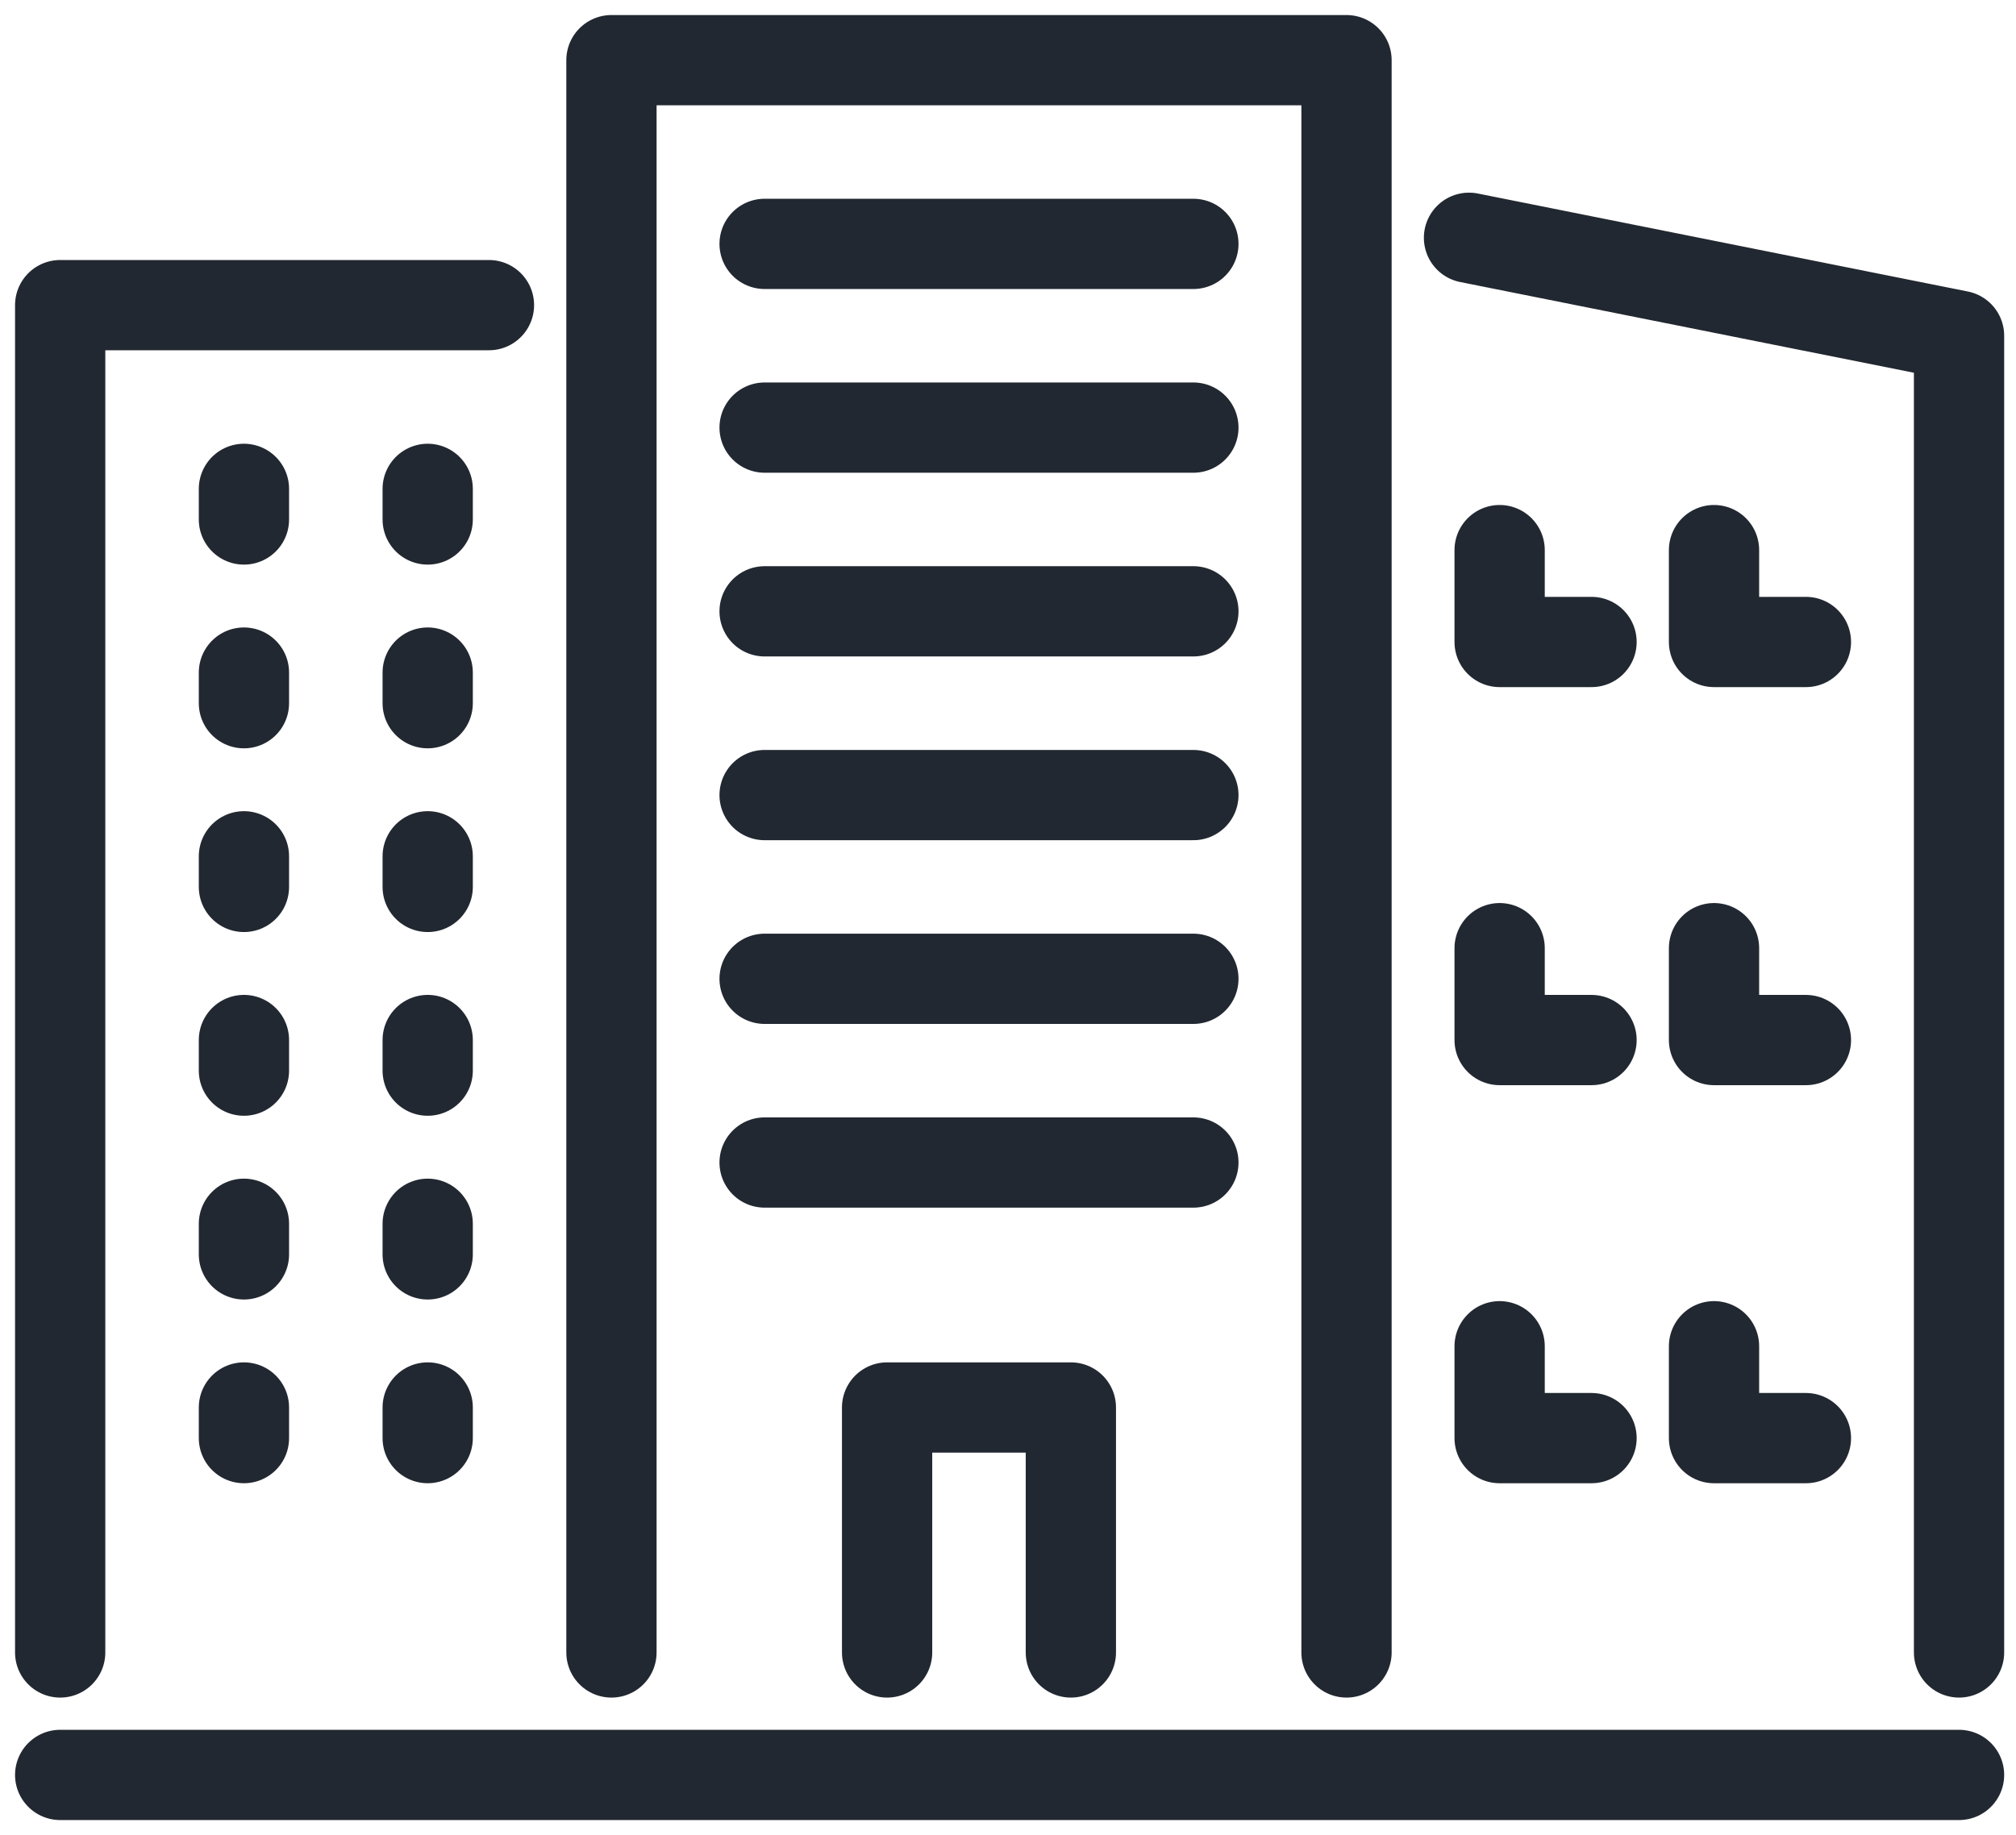
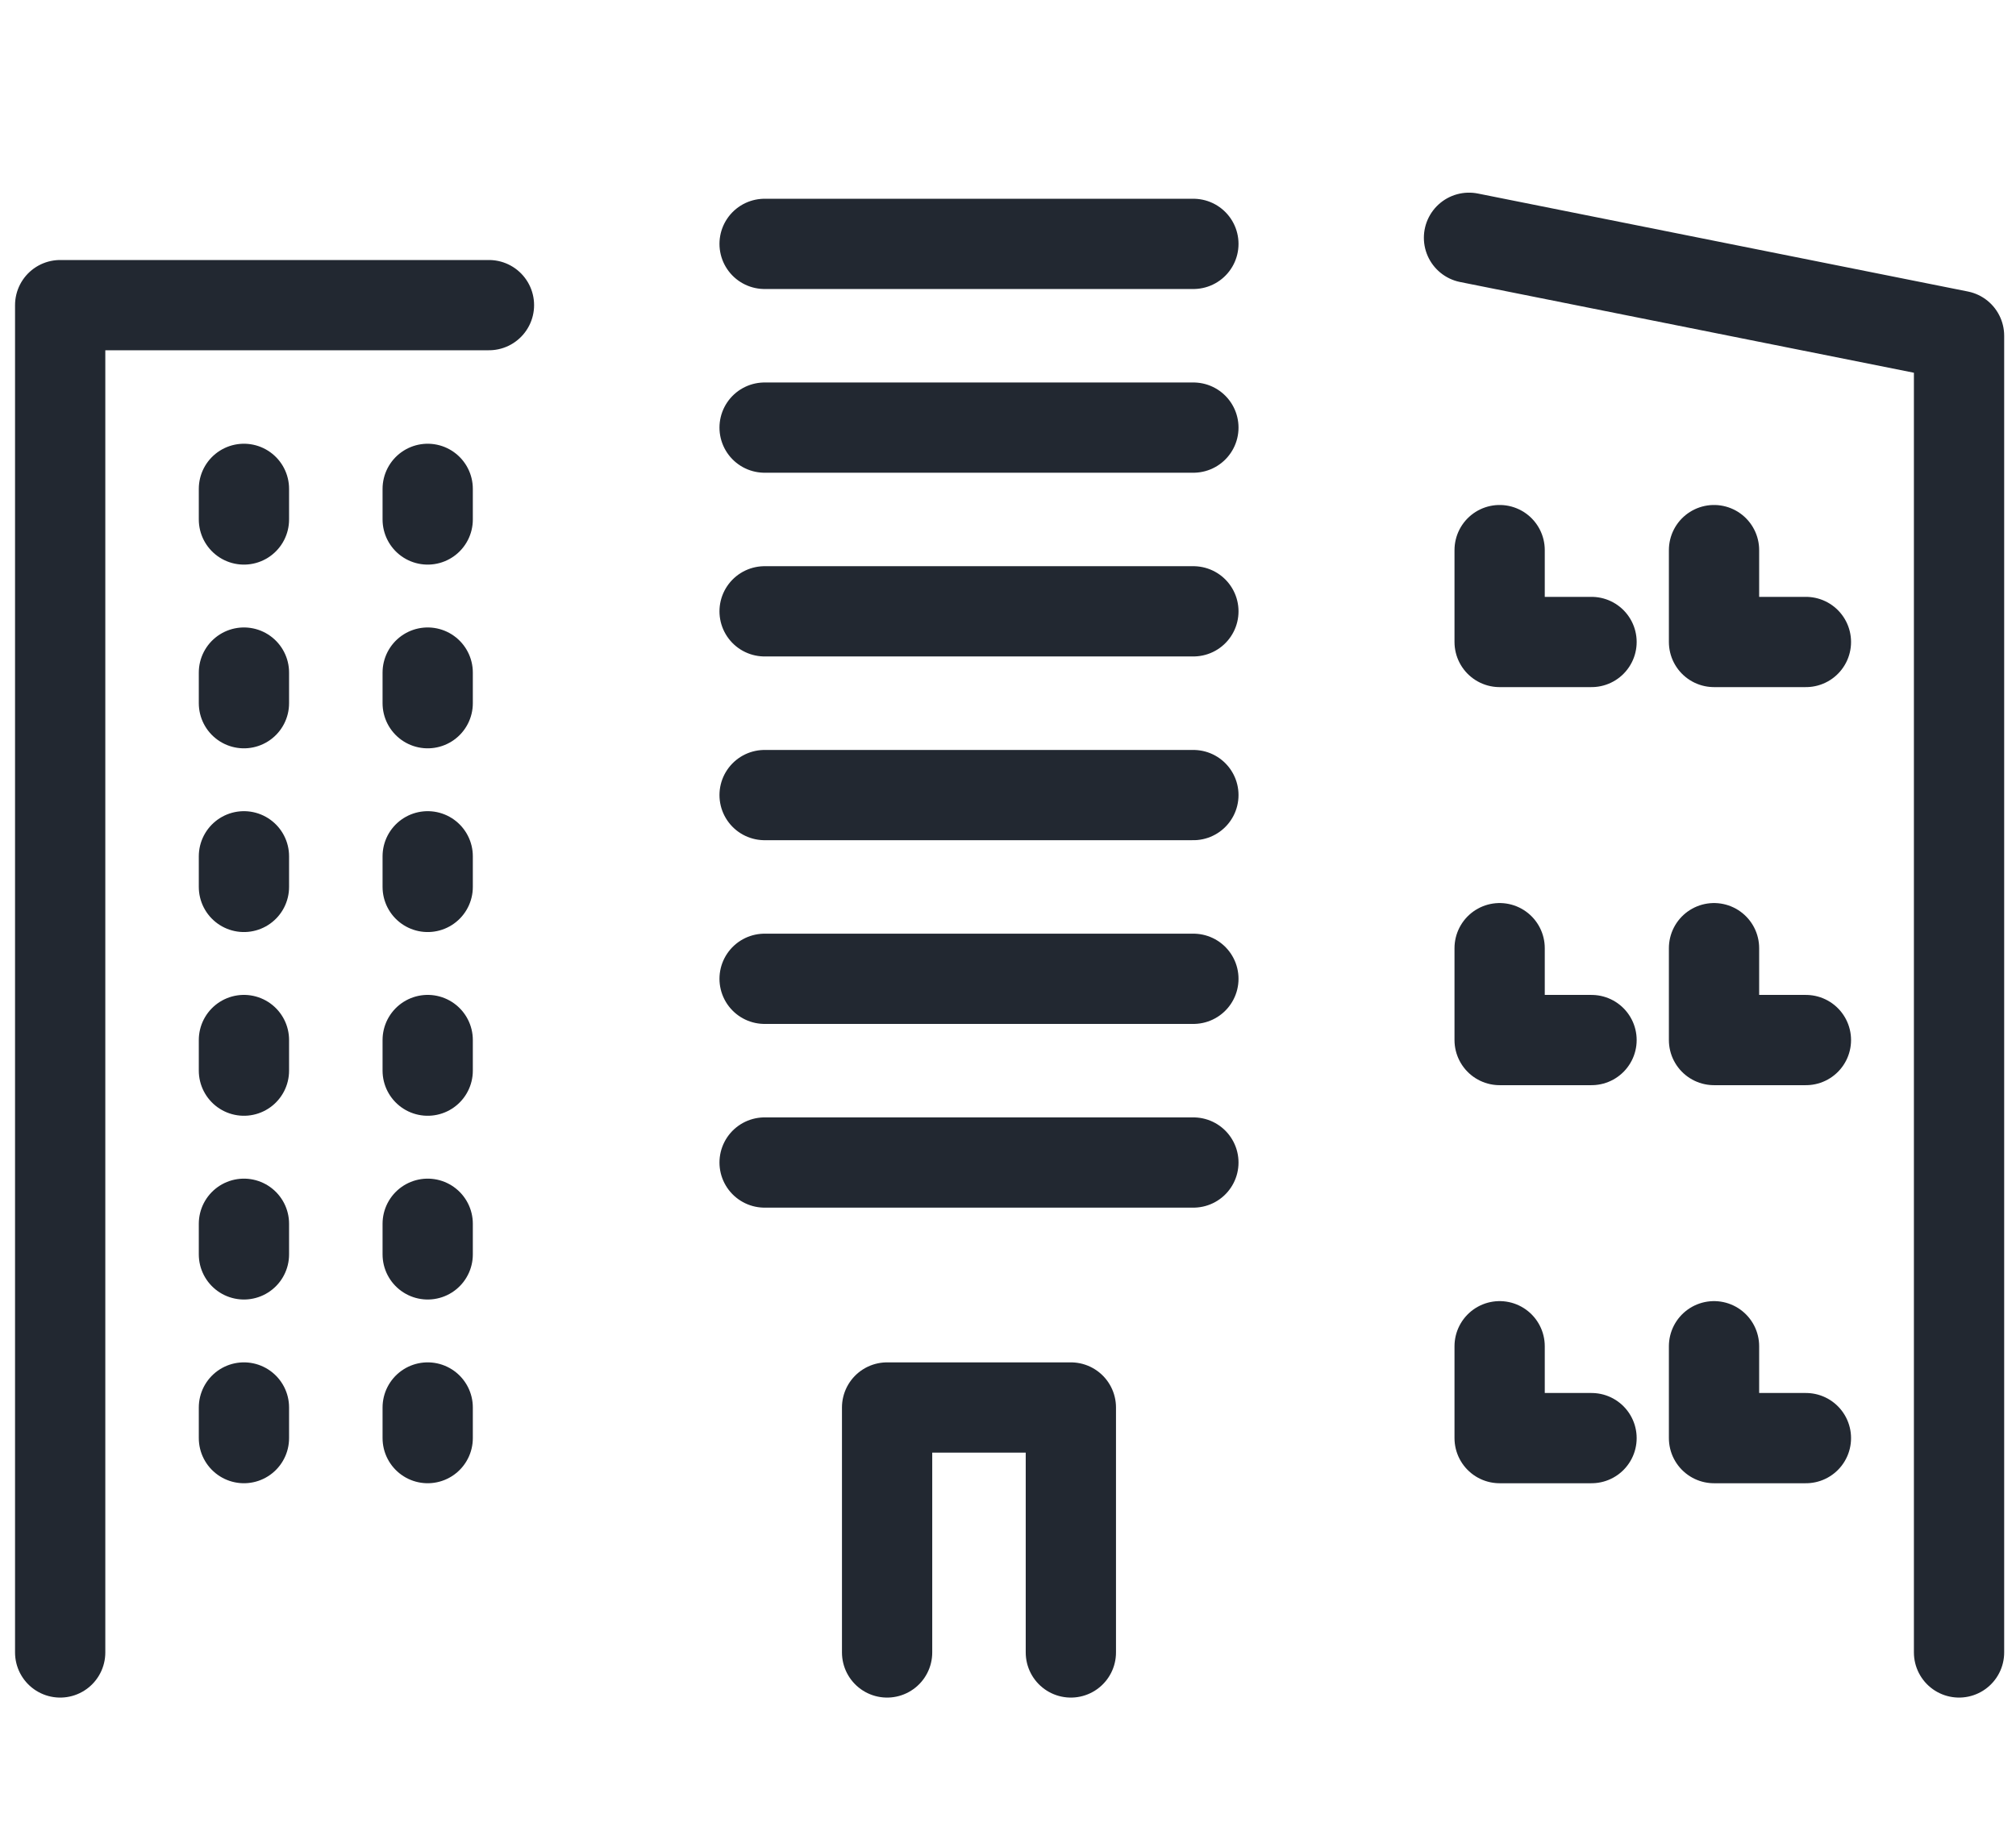
<svg xmlns="http://www.w3.org/2000/svg" width="67" height="61" fill="none" stroke="#222831" stroke-width="3" stroke-linecap="round" stroke-linejoin="round">
-   <path d="M65.107 59H2m18.321-4.071V2H44.75v52.929" />
  <path d="M29.482 54.929v-8.143h6.107v8.143M25.411 38.643h14.25m-14.25-6.107h14.25m-14.25-6.107h14.25m-14.25-6.108h14.25m-14.25-6.107h14.25m-14.25-6.107h14.25m9.16-.203l16.286 3.257v43.768M49.839 18.286v3.054h3.054m4.071-3.054v3.054h3.054M49.839 31.518v3.054h3.054m4.071-3.054v3.054h3.054M49.839 44.75v3.054h3.054m4.071-3.054v3.054h3.054M16.25 10.143H2v44.786M8.107 16.25v1.018m6.107-1.018v1.018m-6.107 5.089v1.018m6.107-1.018v1.018m-6.107 5.089v1.018m6.107-1.018v1.018m-6.107 5.089v1.018m6.107-1.018v1.018m-6.107 5.09v1.018m6.107-1.018v1.018m-6.107 5.089v1.018m6.107-1.018v1.018" />
</svg>